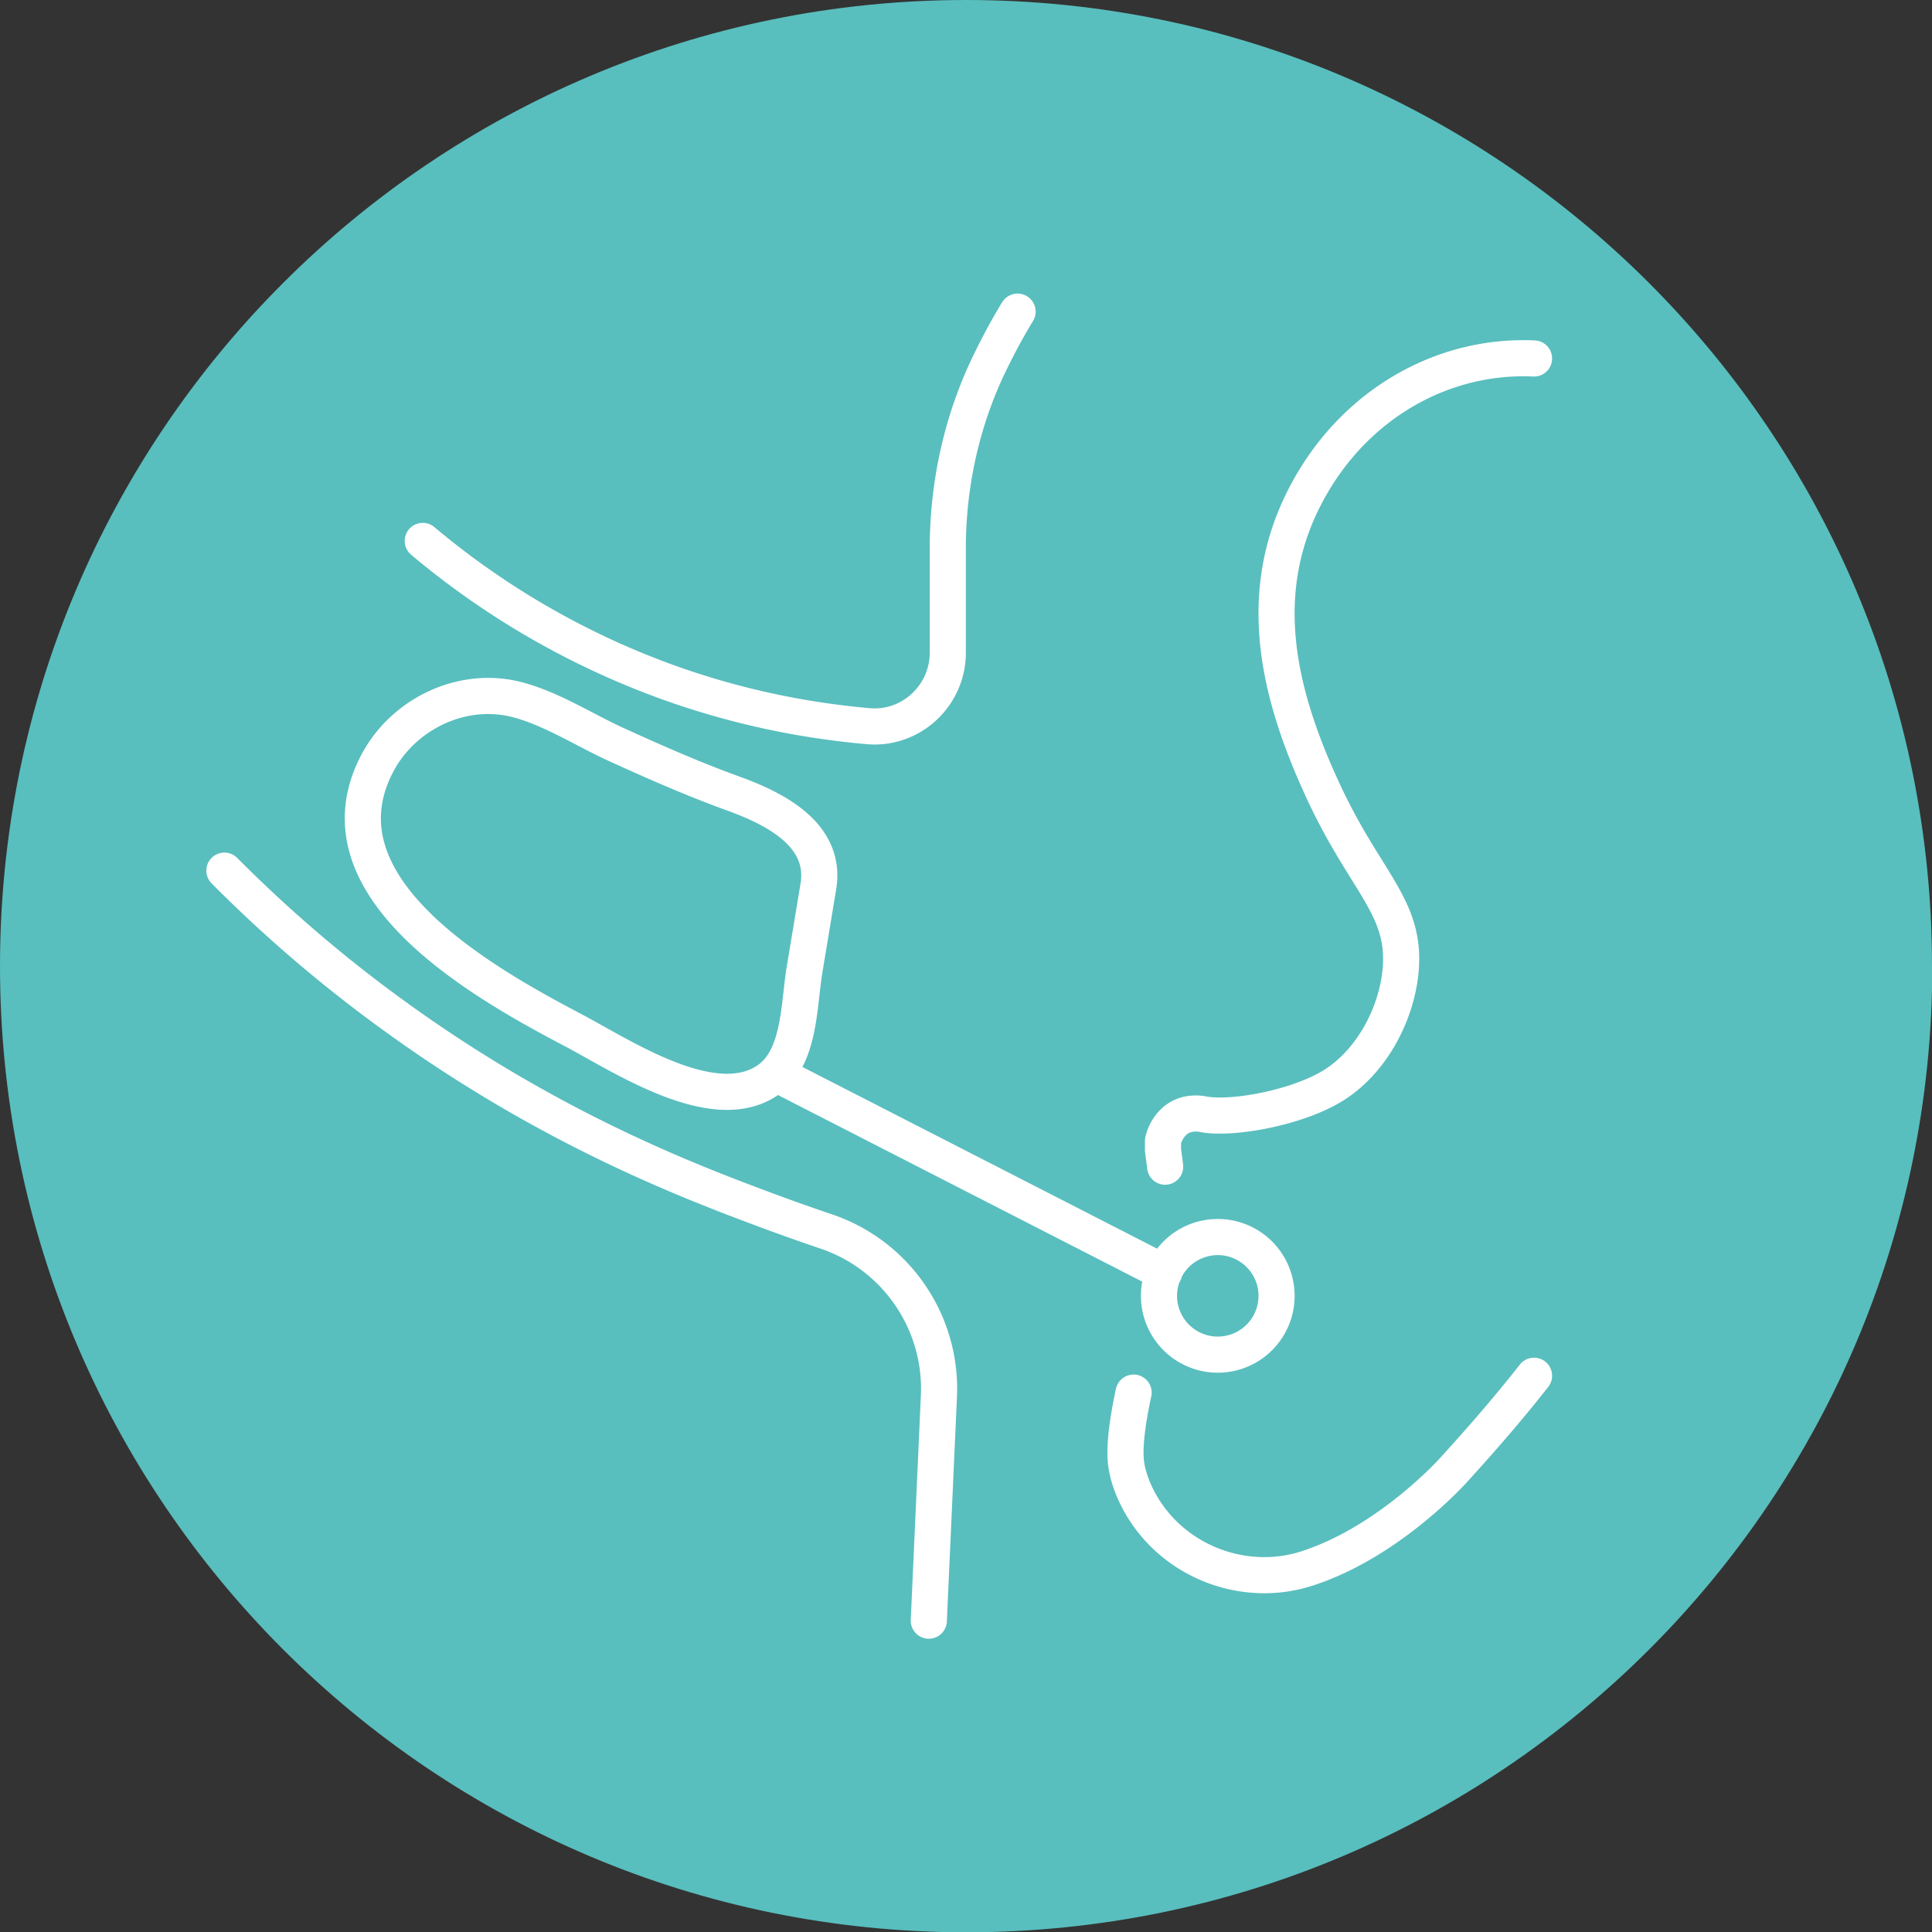
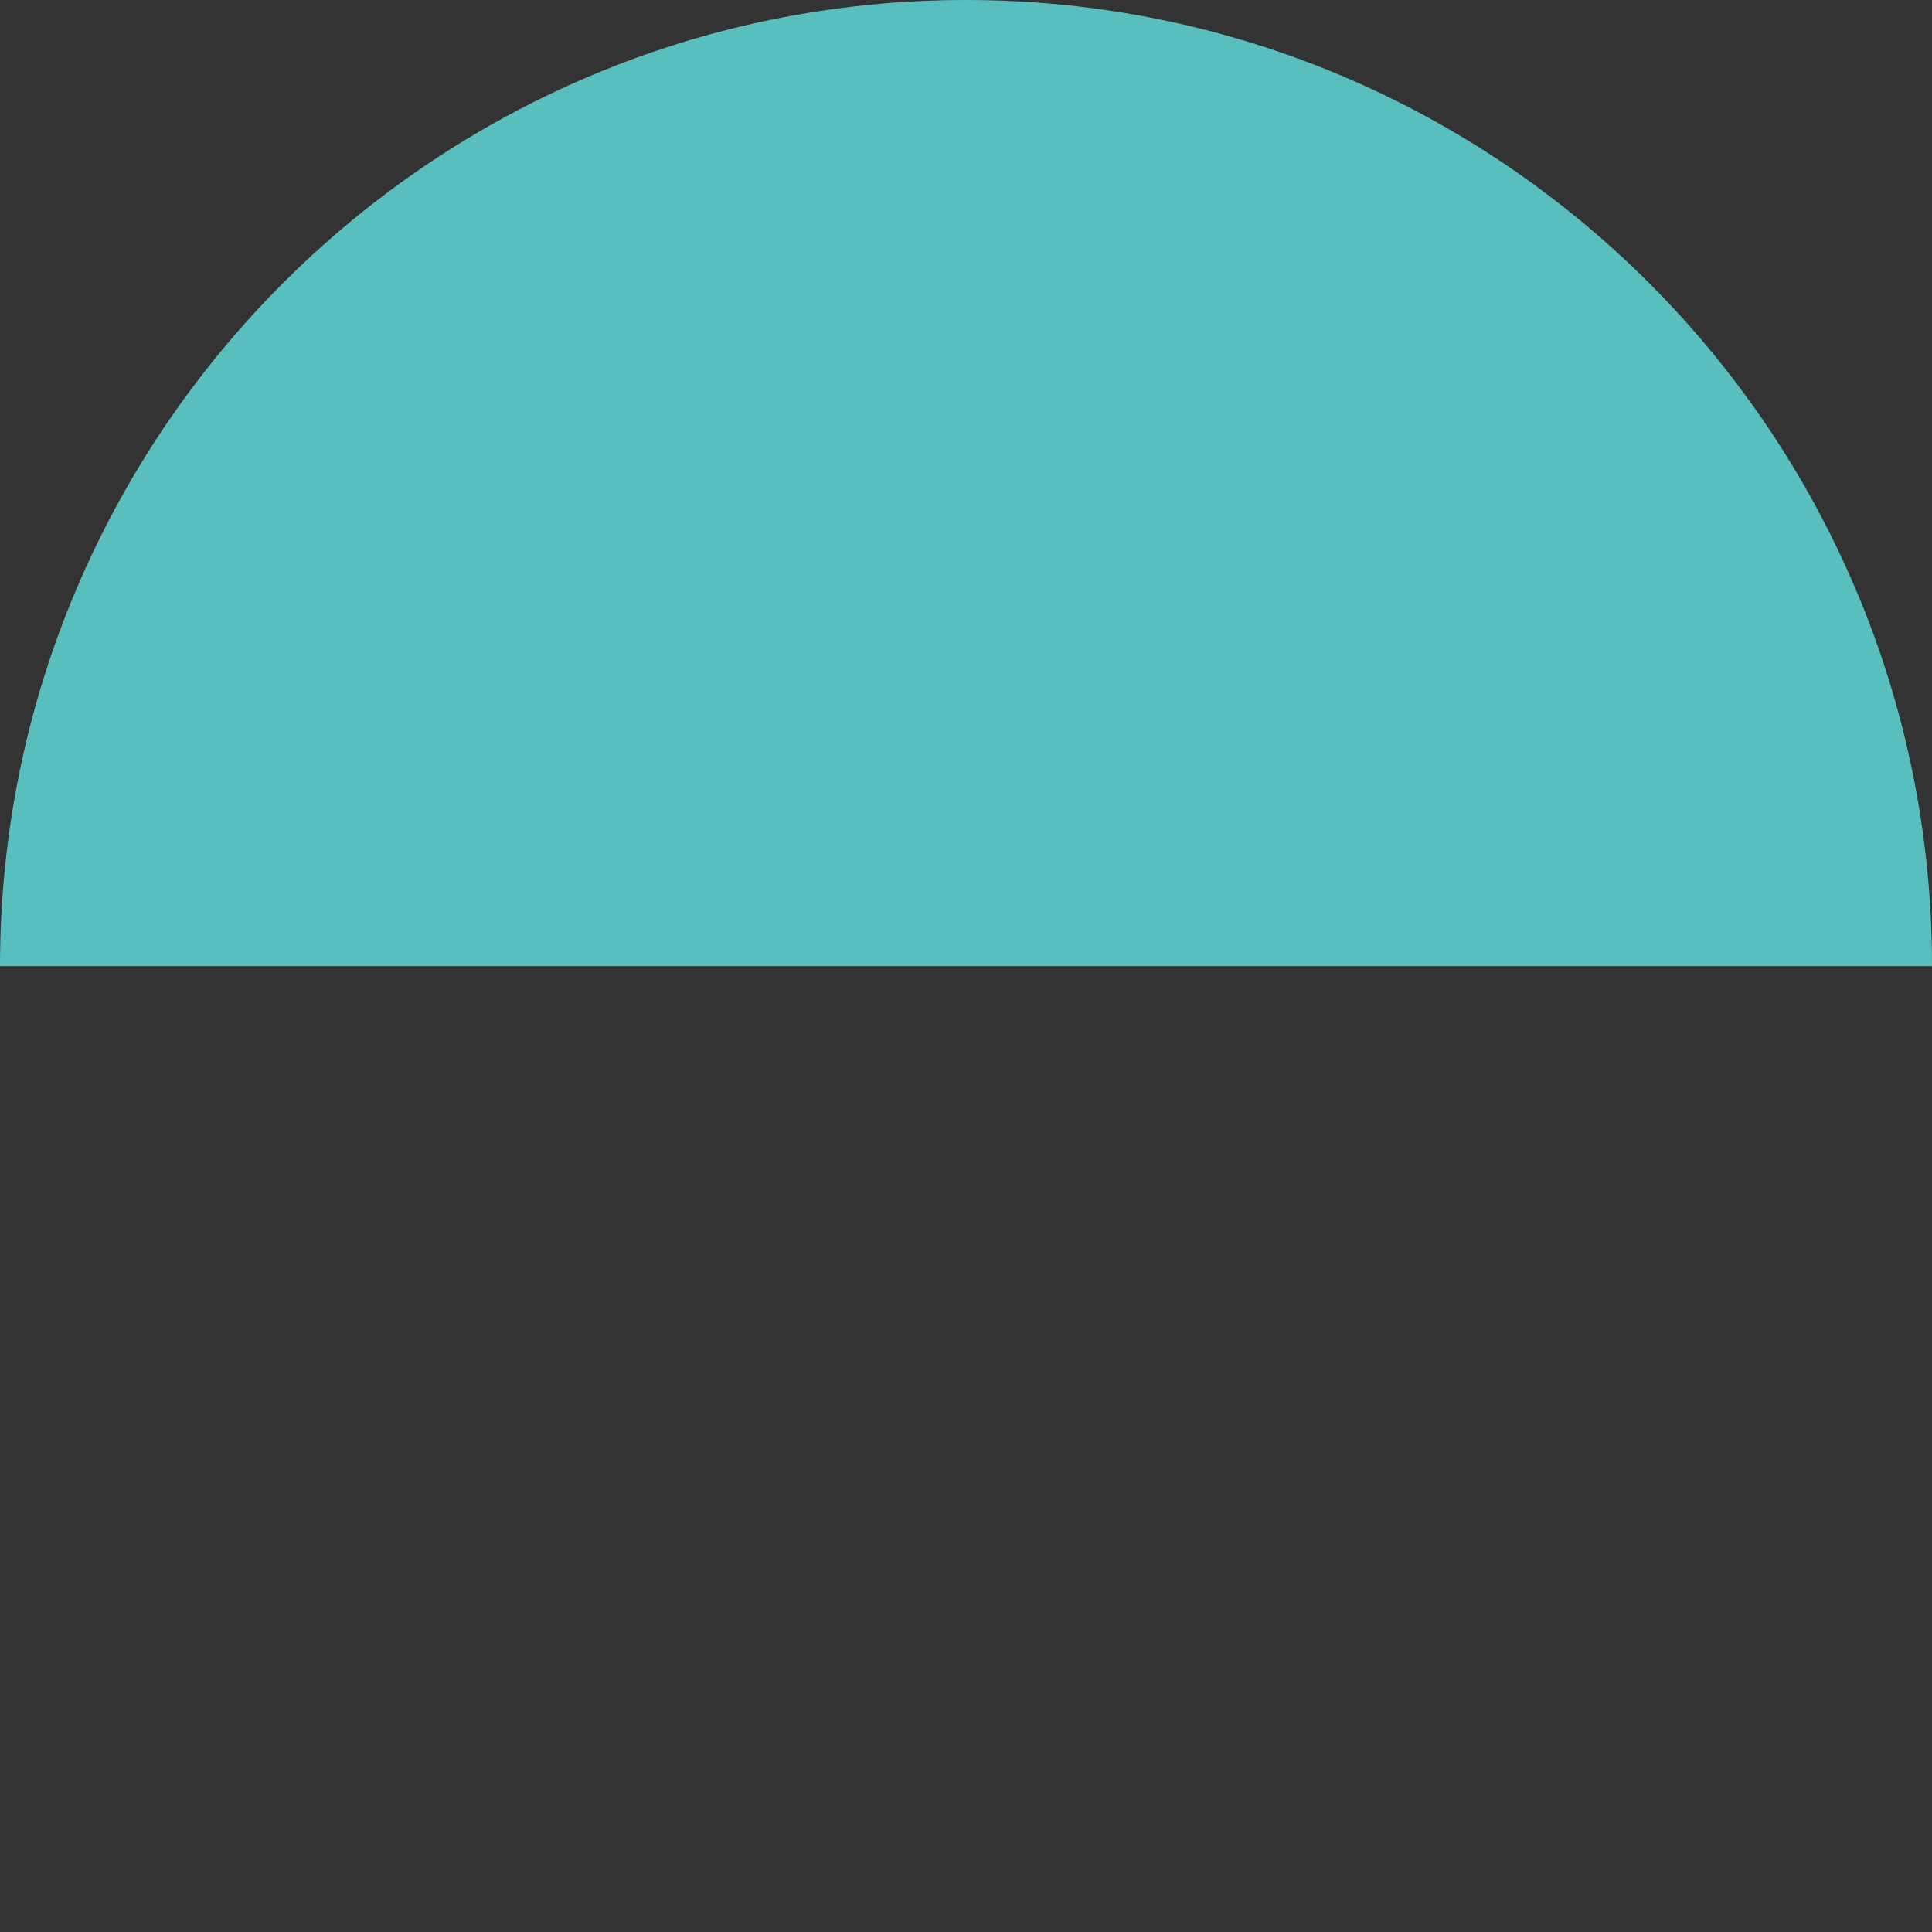
<svg xmlns="http://www.w3.org/2000/svg" viewBox="0 0 63.11 63.11">
  <rect x="0" y="0" width="63.11" height="63.11" fill="#333333" stroke="none" />
-   <path d="M63.11 31.56C63.11 14.13 48.98 0 31.56 0S0 14.13 0 31.56s14.13 31.56 31.56 31.56 31.56-14.13 31.56-31.56" fill="#59bebe" />
-   <path d="M41.7 42.33a1.92 1.92 0 11-3.841-.001 1.92 1.92 0 013.841.001zm-3.67-.76L25.4 35.1m1.33-6.13c.29-1.71-1.43-2.56-2.78-3.05-1.3-.47-2.57-1.03-3.82-1.6-1.1-.5-2.3-1.29-3.48-1.52-1.74-.33-3.55.61-4.35 2.18-2.07 4.04 3.55 7.16 6.42 8.67 1.58.83 4.61 2.87 6.38 1.62 1.04-.73.99-2.44 1.18-3.59l.45-2.71zm4.23-11.05v3.4c0 1.41-1.21 2.53-2.61 2.4-1.81-.16-4-.54-6.38-1.38a26.35 26.35 0 01-8.16-4.67m36.3-5.96c-2.8-.13-5.52 1.3-7.12 3.87-2.16 3.48-1.3 7.03.33 10.47 1.34 2.8 2.57 3.6 2.44 5.55-.1 1.44-.91 3.05-2.21 3.86-1.2.74-3.32 1.11-4.23.94-.09-.02-.35-.06-.62.03-.36.12-.62.46-.71.84v.29c.02.18.05.36.07.55m-1.03 7.38c-.2.93-.32 1.79-.24 2.35.07.47.26.93.5 1.34 1.08 1.84 3.35 2.71 5.39 2.06 2.71-.87 4.81-3.23 4.81-3.23.9-.99 1.79-2.01 2.62-3.07M30.96 17.92c0-2.06.44-4.11 1.33-5.98.29-.6.6-1.19.95-1.76M7.33 28.44a45.02 45.02 0 005.85 4.96c4.89 3.49 9.3 5.18 11.74 6.09.72.27 1.4.51 2.05.73 2.3.77 3.81 2.97 3.7 5.39l-.33 7.33" fill="none" stroke="#fff" stroke-linecap="round" stroke-linejoin="round" stroke-width="1.18" />
+   <path d="M63.11 31.56C63.11 14.13 48.98 0 31.56 0S0 14.13 0 31.56" fill="#59bebe" />
</svg>